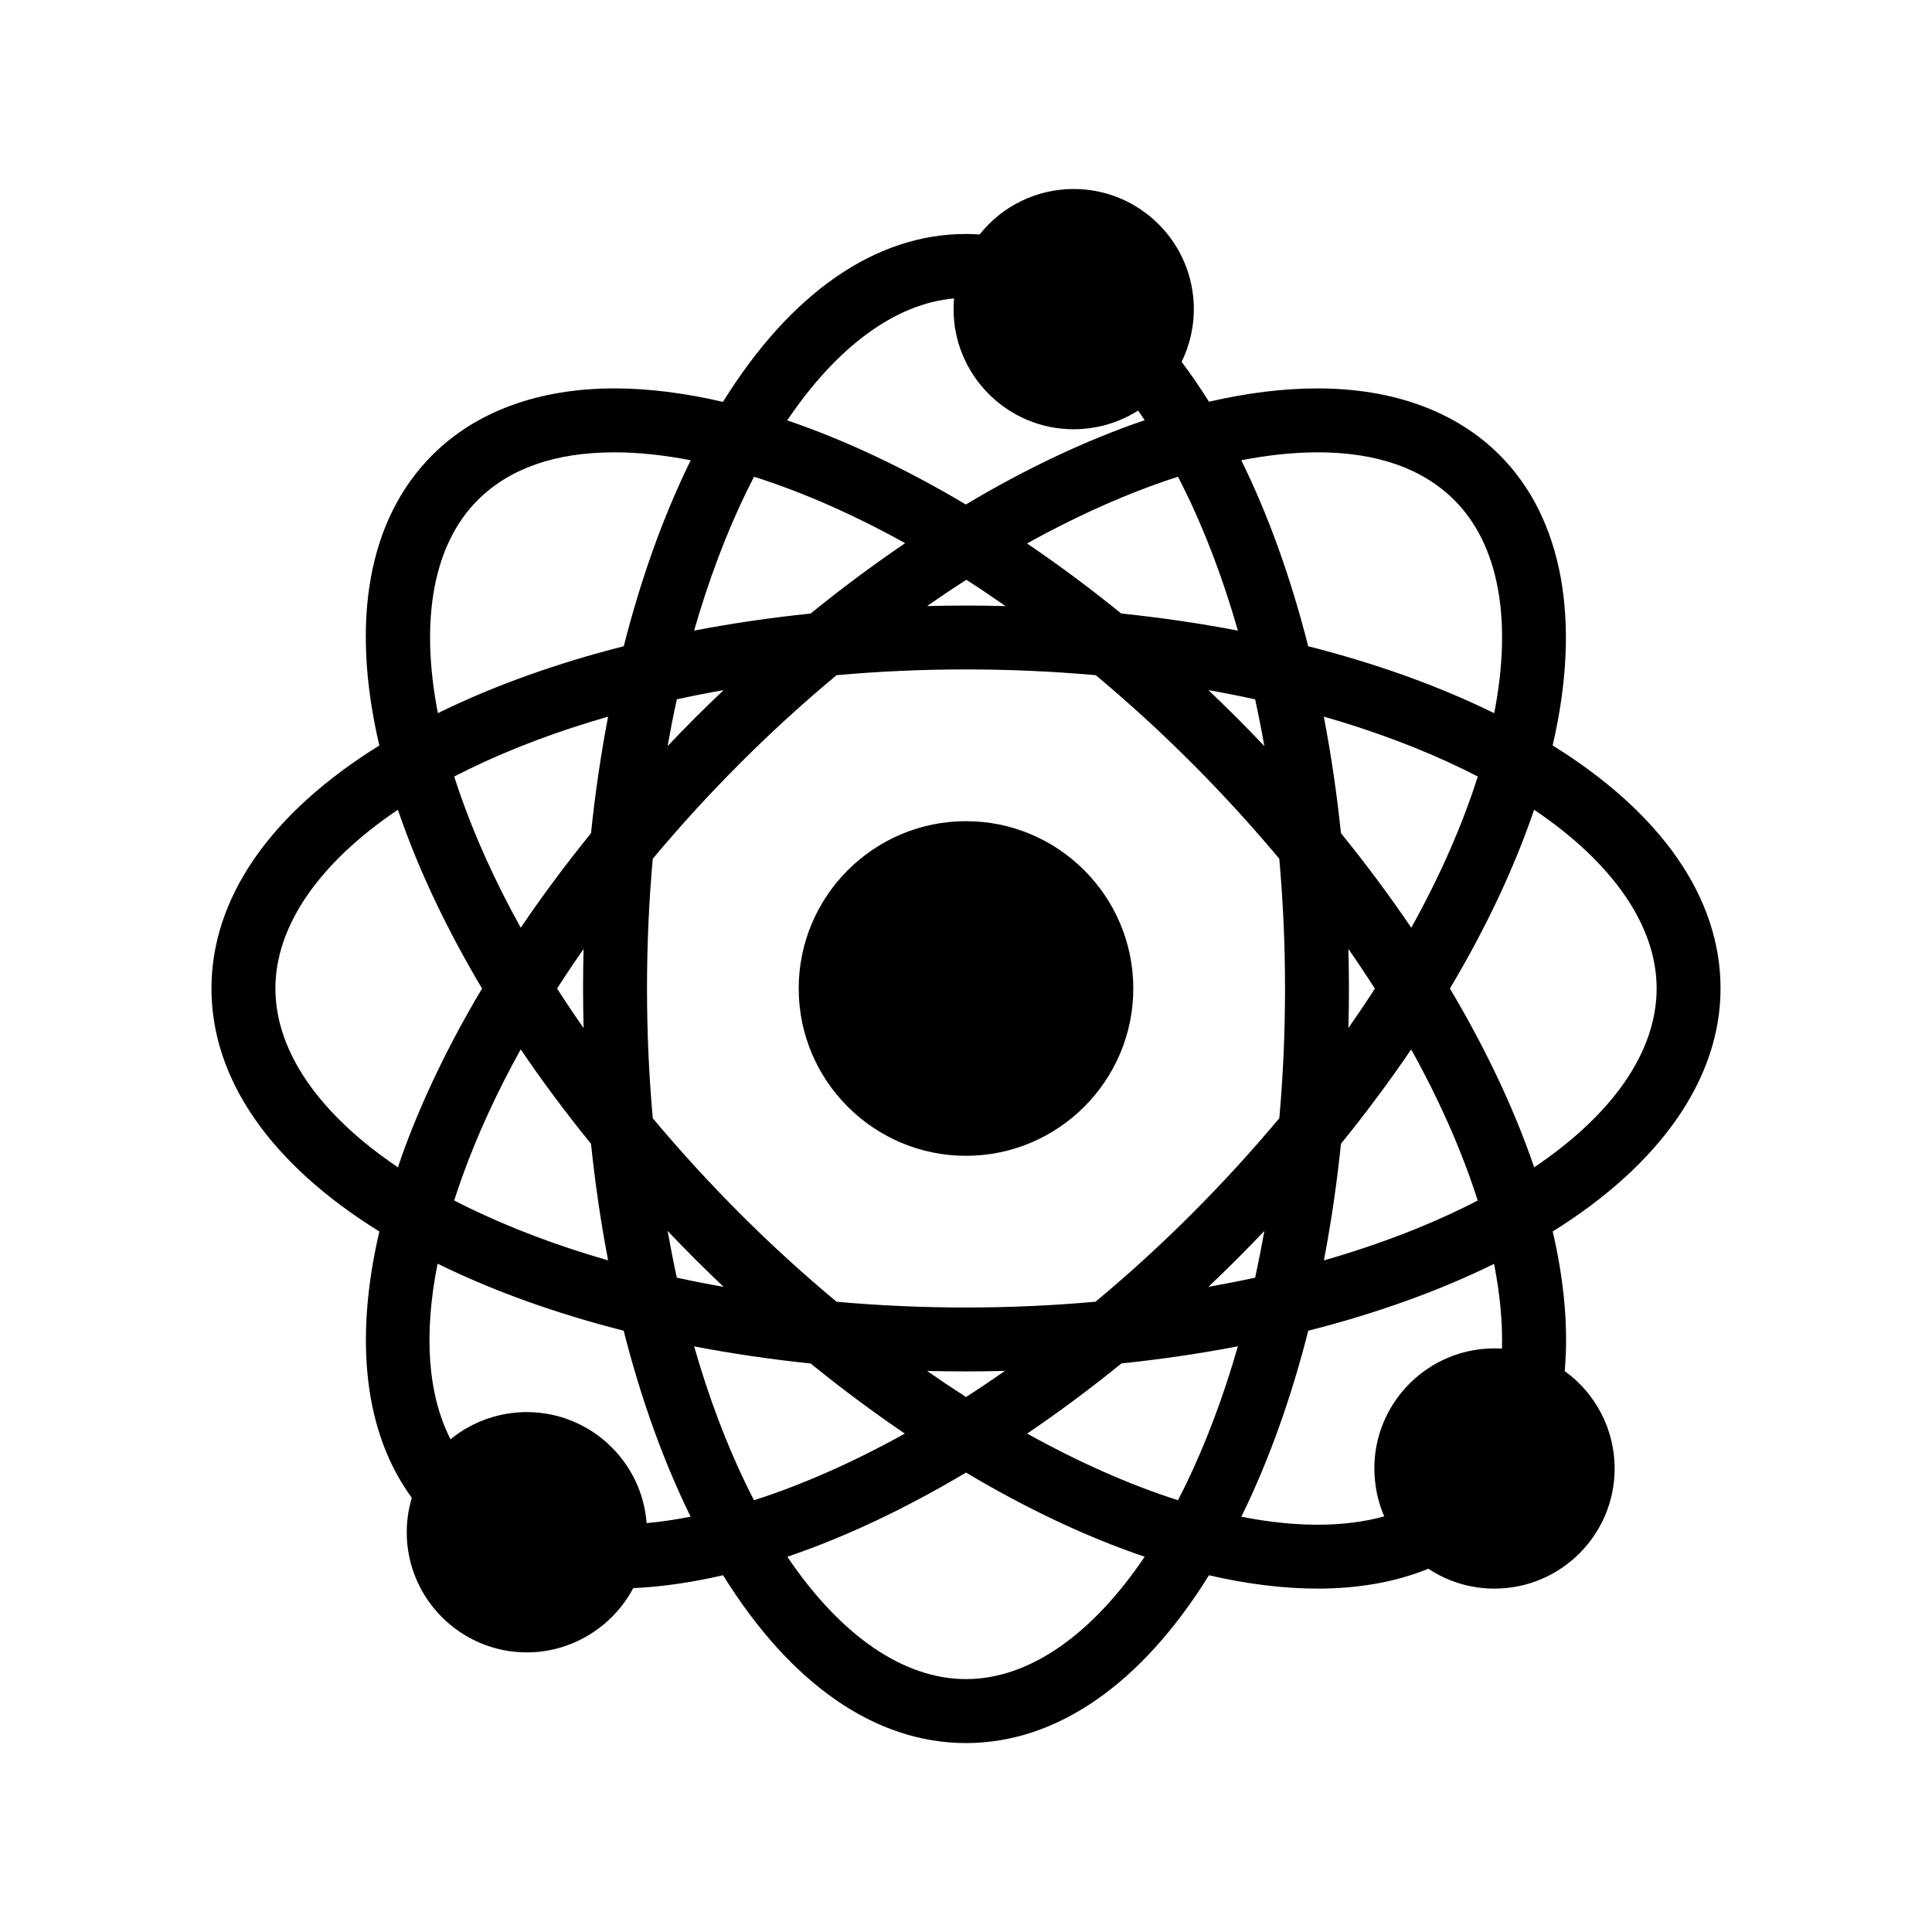
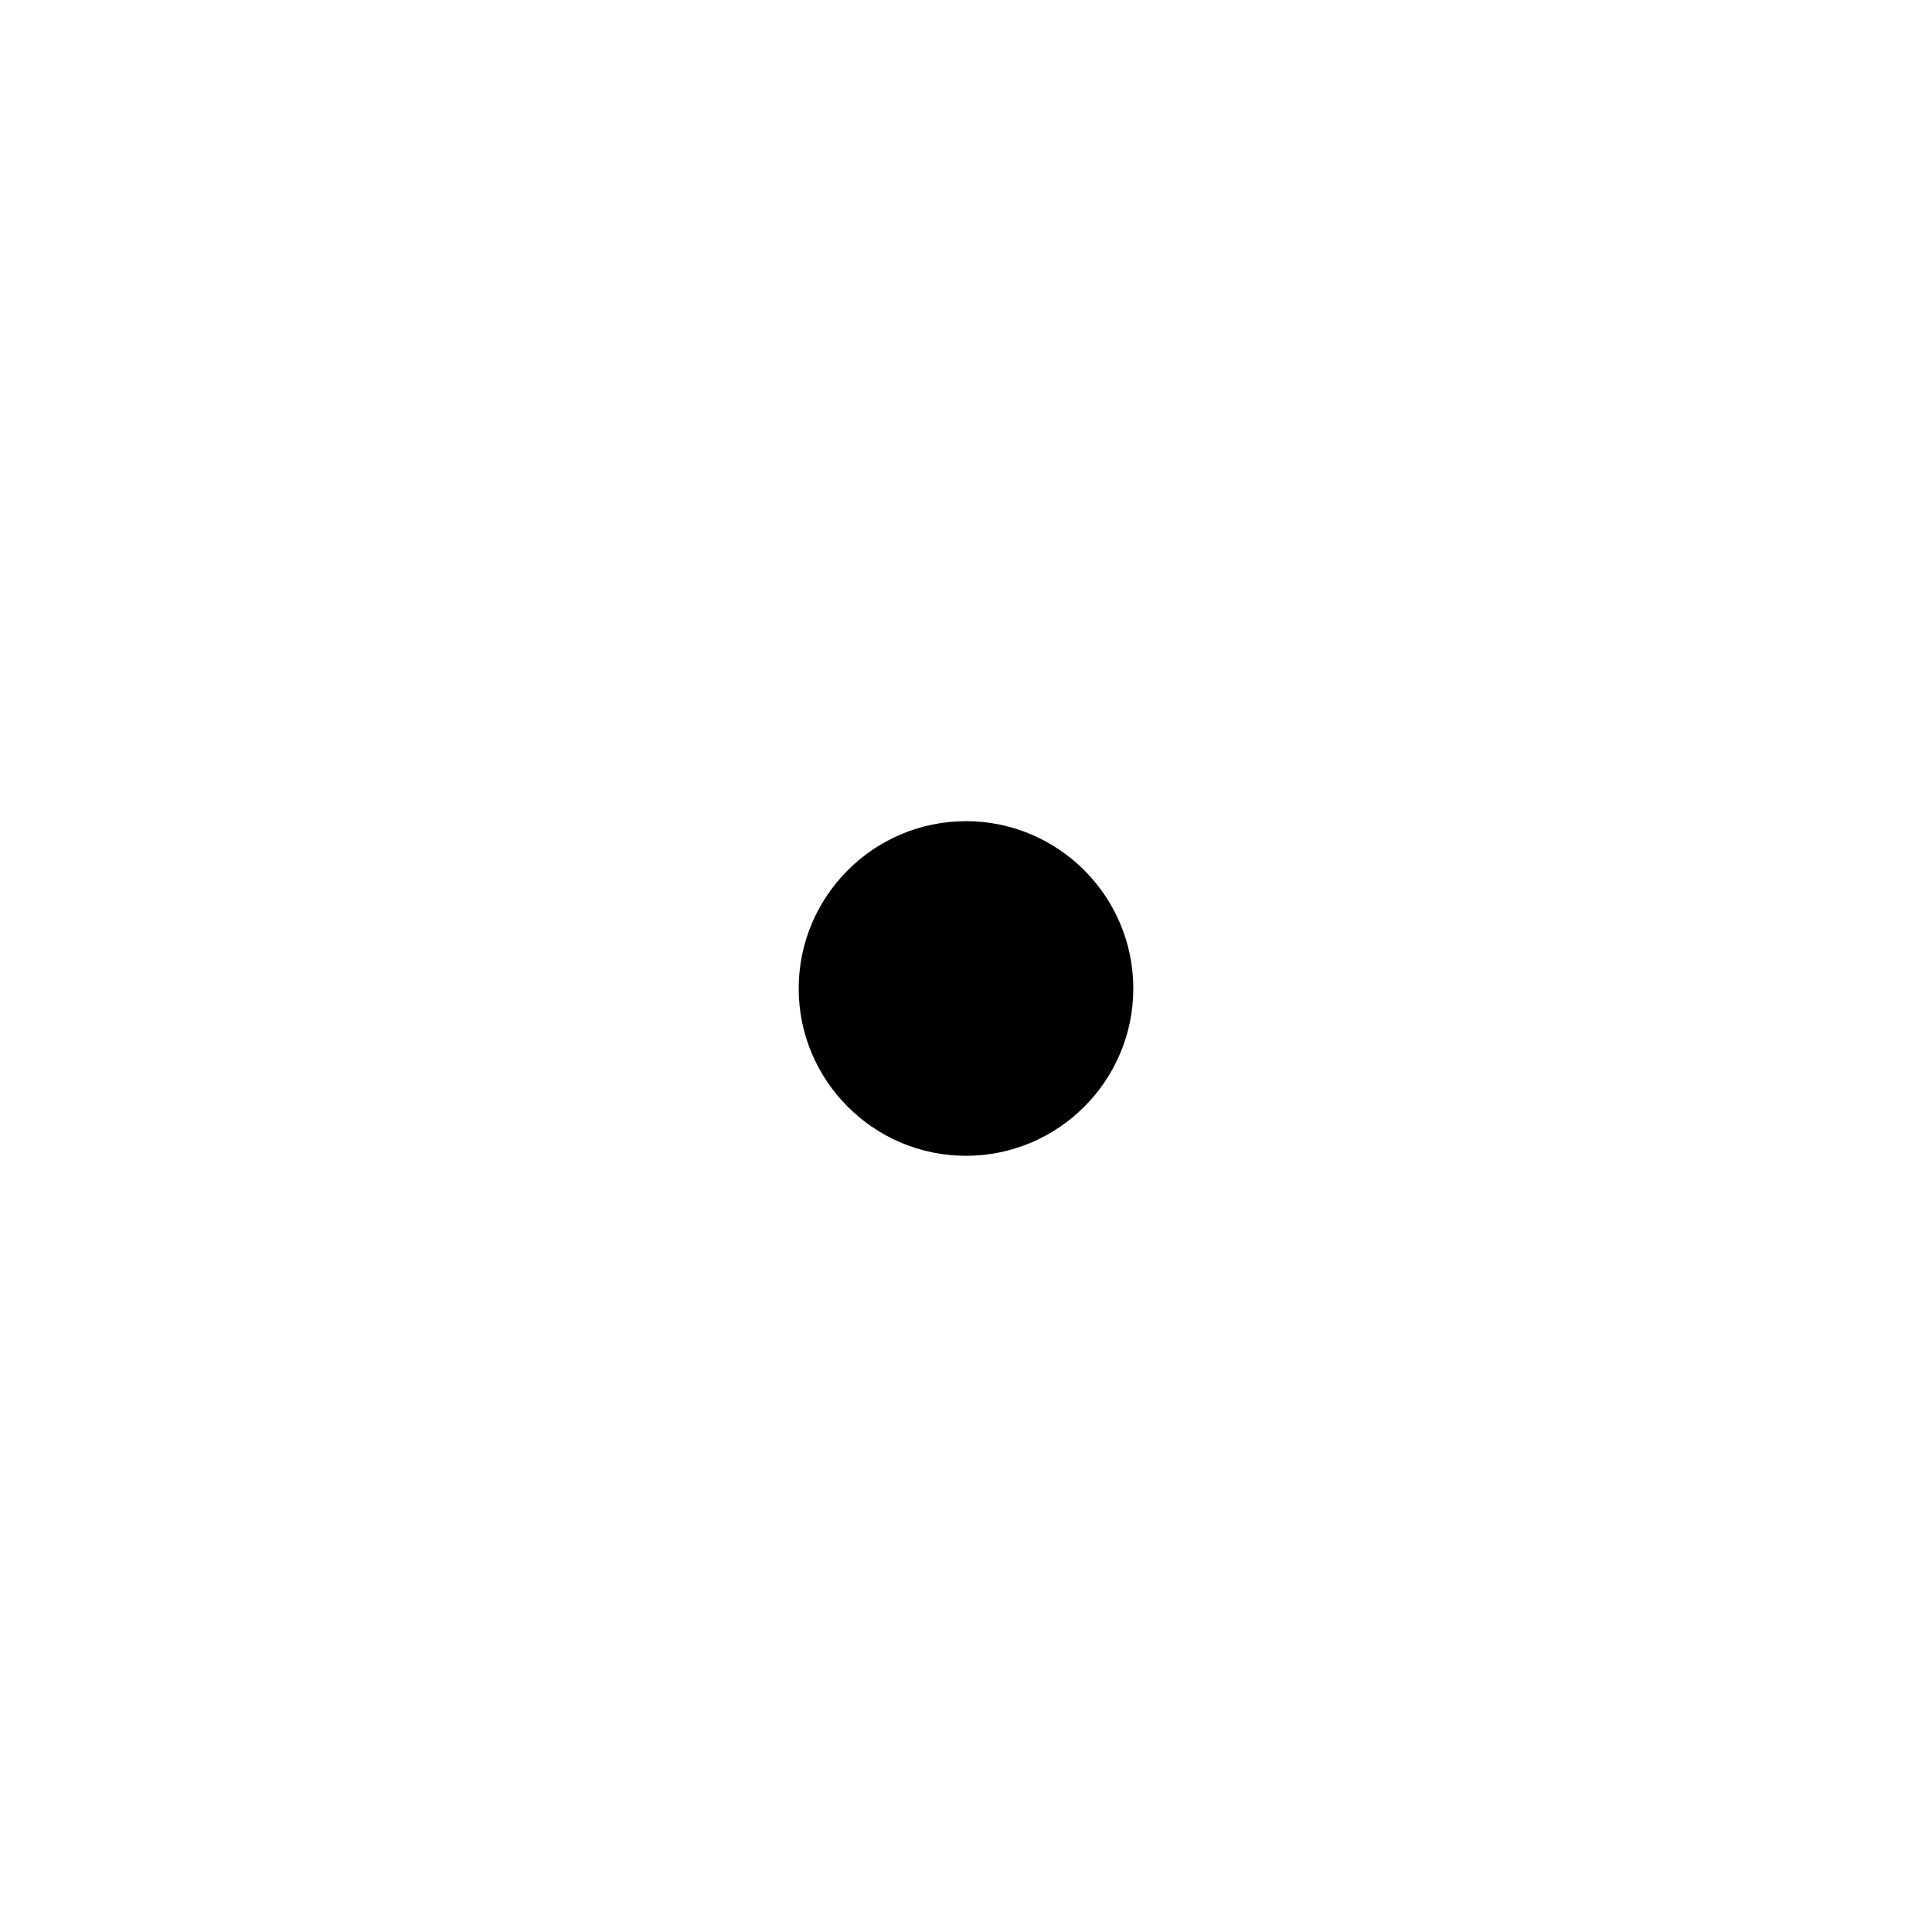
<svg xmlns="http://www.w3.org/2000/svg" fill="#000000" width="800px" height="800px" version="1.1" viewBox="144 144 512 512">
  <g>
-     <path d="m599.96 405.96c0-24.055-15.656-46.5-44.496-64.406 7.672-32.93 2.707-60.207-14.066-76.984-11.547-11.547-28.219-17.637-48.227-17.637-9.102 0-18.754 1.203-28.789 3.531-2.32-3.723-4.742-7.25-7.242-10.57 2.109-4.332 3.242-9.121 3.242-13.965 0-17.562-14.285-31.844-31.84-31.844-9.852 0-18.957 4.512-24.93 12.059-1.203-0.094-2.414-0.141-3.613-0.141-24.047 0-46.5 15.664-64.406 44.5-10.145-2.363-19.816-3.574-28.766-3.574-20.008 0-36.684 6.098-48.227 17.637-17 16.988-21.805 43.945-14.074 76.996-28.84 17.902-44.484 40.355-44.484 64.395 0 24.055 15.656 46.5 44.492 64.406-6.789 29.086-3.871 53.543 8.598 70.574-0.883 2.949-1.344 6.035-1.344 9.121 0 17.562 14.277 31.844 31.84 31.844 11.926 0 22.754-6.769 28.184-17.031 7.613-0.352 15.586-1.512 23.809-3.418 17.902 28.832 40.348 44.477 64.383 44.477 24.039 0 46.484-15.645 64.383-44.465 10.035 2.312 19.684 3.531 28.781 3.531h0.012c10.906 0 20.746-1.766 29.344-5.266 5.164 3.43 11.219 5.266 17.535 5.266 17.555 0 31.84-14.273 31.84-31.832 0-10.336-5.043-19.902-13.23-25.809 0.992-11.27-0.09-23.703-3.188-37.008 28.707-17.867 44.48-40.656 44.48-64.387zm-106.79-142.09c15.641 0 27.828 4.258 36.25 12.668 11.75 11.758 15.422 31.652 10.559 56.465-0.289-0.141-0.578-0.285-0.871-0.426-14.484-7.039-30.816-12.844-48.422-17.316-4.574-18.039-10.535-34.664-17.727-49.281 7.047-1.379 13.828-2.109 20.211-2.109zm8.176 131.62c2.438 3.492 4.769 6.992 7.016 10.496-2.238 3.481-4.582 6.961-7.016 10.441 0.094-3.481 0.137-6.961 0.137-10.473-0.004-3.492-0.055-6.984-0.137-10.465zm16.629 26.609c2.43 4.383 4.723 8.781 6.828 13.168 4.438 9.199 8.051 18.23 10.805 26.883-12.086 6.258-25.82 11.578-40.762 15.867 1.918-10.016 3.43-20.34 4.527-30.918 6.691-8.242 12.898-16.59 18.602-25zm0.031-32.238c-5.731-8.449-11.953-16.816-18.641-25.066-1.102-10.57-2.621-20.895-4.543-30.887 13.309 3.824 25.695 8.473 36.887 13.91 1.336 0.648 2.637 1.309 3.922 1.969-4.133 12.988-10.074 26.473-17.625 40.074zm-58.223 75.879c-8.254 8.258-16.781 16.008-25.461 23.23-11.191 1.004-22.672 1.531-34.316 1.531-11.645 0-23.109-0.52-34.305-1.523-8.684-7.227-17.207-14.984-25.473-23.242-8.246-8.258-16.012-16.75-23.238-25.395-1.004-11.219-1.527-22.715-1.527-34.391 0-11.664 0.523-23.16 1.527-34.379 7.231-8.652 14.996-17.156 23.238-25.402 8.262-8.258 16.785-16.02 25.473-23.242 11.199-1.004 22.668-1.523 34.305-1.523 11.664 0 23.16 0.531 34.375 1.523 8.648 7.227 17.156 14.984 25.41 23.242 8.242 8.246 15.996 16.75 23.23 25.402 1.008 11.219 1.527 22.715 1.527 34.379 0 11.664-0.52 23.16-1.516 34.379-7.238 8.652-14.996 17.152-23.25 25.41zm19.293 4.465c-0.746 4.191-1.559 8.32-2.445 12.387-4.062 0.883-8.195 1.691-12.395 2.438 2.523-2.394 5.031-4.82 7.516-7.301 2.484-2.484 4.926-4.996 7.324-7.523zm-68.754 37.098c-3.434 2.394-6.871 4.707-10.316 6.918-3.445-2.211-6.887-4.512-10.324-6.906 3.422 0.082 6.867 0.121 10.32 0.121 3.457 0 6.891-0.039 10.32-0.133zm-74.551-22.266c-4.195-0.742-8.332-1.555-12.402-2.445-0.887-4.055-1.699-8.195-2.445-12.387 2.398 2.523 4.84 5.031 7.316 7.516 2.488 2.484 5.004 4.91 7.531 7.316zm-14.848-143.32c0.742-4.191 1.559-8.332 2.445-12.387 4.07-0.895 8.207-1.703 12.402-2.445-2.523 2.406-5.043 4.832-7.527 7.312-2.481 2.492-4.922 4.996-7.32 7.519zm68.758-37.105c3.465-2.414 6.938-4.738 10.414-6.961 3.461 2.223 6.918 4.555 10.379 6.969-3.477-0.094-6.965-0.141-10.473-0.141-3.457 0-6.898 0.051-10.32 0.133zm74.562 22.277c4.195 0.742 8.324 1.555 12.383 2.445 0.887 4.055 1.699 8.195 2.441 12.398-2.394-2.523-4.824-5.043-7.309-7.527-2.484-2.481-4.992-4.91-7.516-7.316zm-8.062-56.547c6.266 12.09 11.586 25.828 15.871 40.781-10.008-1.926-20.344-3.438-30.914-4.535-8.227-6.676-16.562-12.875-24.957-18.562 13.695-7.594 27.176-13.574 40-17.684zm-59.34-47.258c-0.02 0.203-0.031 0.414-0.047 0.629-0.012 0.16-0.02 0.328-0.031 0.5-0.035 0.566-0.059 1.137-0.059 1.715 0 17.551 14.285 31.832 31.84 31.832 0.703 0 1.398-0.031 2.09-0.074 0.219-0.012 0.43-0.043 0.645-0.051 0.488-0.043 0.977-0.105 1.449-0.152 0.238-0.043 0.469-0.074 0.703-0.109 0.492-0.074 0.977-0.16 1.465-0.254 0.191-0.043 0.391-0.082 0.578-0.121 0.672-0.141 1.328-0.316 1.984-0.5 0.094-0.031 0.176-0.062 0.266-0.094 0.562-0.16 1.129-0.352 1.676-0.547 0.203-0.082 0.41-0.152 0.613-0.242 0.445-0.16 0.883-0.344 1.312-0.539 0.207-0.094 0.422-0.184 0.629-0.273 0.461-0.223 0.926-0.445 1.375-0.691 0.152-0.074 0.305-0.152 0.457-0.234 0.598-0.328 1.184-0.672 1.762-1.035 0.02-0.012 0.047-0.02 0.066-0.043 0.586 0.84 1.172 1.691 1.754 2.555-15.352 5.215-31.328 12.75-47.406 22.34-15.977-9.504-31.934-17.051-47.336-22.297 13.176-19.523 28.645-30.945 44.215-32.312zm-54.988 51.176c0.645-1.328 1.305-2.637 1.973-3.926 12.973 4.117 26.453 10.07 40.055 17.613-8.402 5.703-16.777 11.922-25.051 18.645-10.559 1.098-20.883 2.606-30.879 4.523 3.816-13.289 8.469-25.68 13.902-36.855zm-71.266 2.281c8.41-8.41 20.609-12.668 36.242-12.668 6.297 0 13.074 0.711 20.227 2.109-0.145 0.297-0.297 0.578-0.438 0.871-7.039 14.496-12.844 30.809-17.312 48.406-17.605 4.473-33.922 10.277-48.406 17.316-0.289 0.141-0.57 0.285-0.852 0.426-4.809-24.695-1.223-44.691 10.539-56.461zm28.07 139.9c-2.438-3.481-4.777-6.969-7.023-10.473 2.242-3.5 4.586-6.992 7.023-10.48-0.094 3.481-0.137 6.969-0.137 10.473 0 3.512 0.047 7 0.137 10.48zm1.969 30.684c1.098 10.559 2.613 20.883 4.527 30.879-13.297-3.812-25.672-8.473-36.859-13.898-1.336-0.648-2.637-1.309-3.926-1.98 0.629-1.949 1.297-3.938 2.016-5.945 3.992-11.168 9.246-22.613 15.613-34.094 5.711 8.438 11.934 16.793 18.629 25.039zm0-82.316c-6.695 8.246-12.91 16.617-18.629 25.047-6.707-12.102-12.176-24.152-16.242-35.898-0.488-1.402-0.941-2.789-1.383-4.172 1.289-0.66 2.586-1.32 3.922-1.969 11.184-5.438 23.566-10.082 36.859-13.898-1.918 9.988-3.434 20.316-4.527 30.891zm-50.199 85.68c-0.332 0.957-0.66 1.906-0.98 2.852-20.859-14.07-32.461-30.746-32.461-47.375 0-16.625 11.602-33.305 32.457-47.375 0.109 0.305 0.203 0.598 0.312 0.902 5.266 15.23 12.703 30.855 21.992 46.48-8.902 14.941-16.102 29.914-21.32 44.516zm64.941 97.16c-0.016-0.141-0.031-0.273-0.043-0.414-0.027-0.254-0.047-0.52-0.082-0.758-0.027-0.273-0.066-0.539-0.105-0.809-0.031-0.242-0.074-0.5-0.109-0.742-0.043-0.266-0.094-0.531-0.137-0.801-0.051-0.234-0.098-0.488-0.145-0.73-0.062-0.266-0.121-0.52-0.184-0.777-0.059-0.234-0.109-0.477-0.176-0.711-0.066-0.266-0.145-0.52-0.219-0.77-0.074-0.234-0.137-0.477-0.207-0.711-0.09-0.254-0.172-0.508-0.258-0.754-0.078-0.234-0.156-0.469-0.238-0.691-0.098-0.254-0.199-0.5-0.301-0.754-0.094-0.215-0.172-0.438-0.266-0.66-0.109-0.242-0.223-0.488-0.336-0.742-0.098-0.215-0.191-0.426-0.297-0.629-0.121-0.254-0.25-0.5-0.379-0.754-0.105-0.191-0.199-0.395-0.305-0.598-0.152-0.266-0.312-0.531-0.469-0.789-0.094-0.172-0.188-0.332-0.289-0.508-0.254-0.426-0.523-0.832-0.793-1.246-0.113-0.172-0.242-0.332-0.363-0.508-0.168-0.234-0.328-0.477-0.508-0.711-0.129-0.184-0.285-0.363-0.422-0.547-0.168-0.215-0.328-0.426-0.5-0.629-0.145-0.184-0.305-0.363-0.461-0.539-0.172-0.203-0.336-0.395-0.516-0.598-0.156-0.172-0.328-0.344-0.488-0.52-0.184-0.191-0.352-0.383-0.539-0.555-0.168-0.172-0.344-0.344-0.516-0.508-0.188-0.184-0.375-0.363-0.555-0.539-0.184-0.16-0.363-0.328-0.539-0.488-0.191-0.16-0.383-0.332-0.582-0.5-0.188-0.16-0.375-0.305-0.566-0.457-0.199-0.16-0.395-0.328-0.602-0.477-0.188-0.152-0.383-0.297-0.582-0.438-0.203-0.152-0.414-0.297-0.629-0.445-0.199-0.129-0.398-0.273-0.602-0.406-0.215-0.141-0.43-0.273-0.648-0.414-0.203-0.129-0.414-0.254-0.625-0.375-0.223-0.129-0.445-0.266-0.676-0.383-0.207-0.121-0.422-0.242-0.641-0.352-0.23-0.121-0.461-0.234-0.695-0.352-0.219-0.105-0.438-0.215-0.656-0.316-0.234-0.109-0.477-0.223-0.723-0.328-0.219-0.105-0.441-0.191-0.66-0.285-0.25-0.105-0.5-0.203-0.746-0.297-0.223-0.094-0.445-0.172-0.676-0.254-0.25-0.094-0.516-0.172-0.762-0.266-0.23-0.074-0.453-0.152-0.68-0.223-0.266-0.074-0.535-0.152-0.793-0.223-0.23-0.062-0.453-0.121-0.688-0.184-0.273-0.074-0.551-0.129-0.824-0.191-0.23-0.051-0.453-0.105-0.68-0.152-0.289-0.051-0.57-0.105-0.867-0.152-0.223-0.043-0.441-0.082-0.664-0.109-0.305-0.051-0.617-0.082-0.93-0.121-0.207-0.02-0.414-0.051-0.629-0.082-0.344-0.031-0.695-0.051-1.051-0.074-0.176-0.012-0.348-0.031-0.531-0.043-0.531-0.031-1.059-0.043-1.602-0.043-0.672 0-1.34 0.02-2.004 0.074-0.141 0.012-0.285 0.012-0.422 0.02-0.648 0.051-1.289 0.121-1.934 0.203-0.105 0.012-0.203 0.031-0.305 0.051-0.578 0.082-1.16 0.184-1.734 0.297-0.109 0.031-0.219 0.051-0.328 0.074-0.617 0.129-1.23 0.285-1.844 0.457-0.129 0.031-0.266 0.074-0.395 0.109-0.602 0.184-1.203 0.363-1.809 0.578-0.016 0.012-0.031 0.012-0.051 0.02-0.602 0.215-1.199 0.457-1.793 0.711-0.125 0.051-0.254 0.109-0.375 0.16-0.578 0.266-1.152 0.539-1.703 0.82-0.09 0.043-0.168 0.094-0.242 0.129-0.516 0.273-1.02 0.555-1.523 0.852-0.094 0.062-0.184 0.109-0.281 0.172-0.539 0.332-1.055 0.68-1.574 1.043-0.109 0.074-0.215 0.152-0.32 0.223-0.5 0.363-0.988 0.742-1.469 1.129-0.02 0.02-0.051 0.043-0.078 0.062-0.012 0.012-0.027 0.02-0.035 0.031-6.019-11.805-7.18-27.703-3.43-46.543 0.305 0.141 0.602 0.297 0.91 0.445 14.484 7.039 30.805 12.844 48.406 17.316 4.465 17.602 10.273 33.91 17.312 48.406 0.141 0.297 0.289 0.578 0.438 0.871-3.973 0.797-7.875 1.371-11.668 1.719zm26.484-9.98c-5.434-11.176-10.082-23.566-13.902-36.867 10 1.926 20.32 3.438 30.879 4.535 8.242 6.695 16.586 12.891 24.961 18.582-13.676 7.59-27.152 13.562-39.969 17.66-0.664-1.273-1.324-2.582-1.969-3.91zm58.148 51.309c-16.617 0-33.281-11.582-47.352-32.422 15.344-5.203 31.297-12.742 47.352-22.309 16.055 9.566 32.016 17.105 47.348 22.309-14.066 20.836-30.734 32.422-47.348 32.422zm58.148-51.309c-0.648 1.328-1.309 2.629-1.973 3.906-12.82-4.098-26.293-10.066-39.961-17.66 8.379-5.684 16.73-11.891 24.984-18.594 10.559-1.098 20.875-2.617 30.855-4.535-3.82 13.297-8.473 25.695-13.906 36.883zm50.07-4.504c0 0.547 0.016 1.098 0.047 1.633 0.012 0.184 0.027 0.352 0.043 0.531 0.027 0.363 0.047 0.73 0.082 1.098 0.02 0.215 0.059 0.414 0.082 0.629 0.035 0.328 0.078 0.648 0.121 0.977 0.035 0.223 0.078 0.445 0.121 0.672 0.051 0.305 0.105 0.609 0.16 0.914 0.047 0.234 0.105 0.457 0.152 0.68 0.074 0.297 0.129 0.586 0.207 0.883 0.059 0.234 0.125 0.457 0.191 0.68 0.078 0.285 0.156 0.566 0.242 0.852 0.074 0.234 0.152 0.469 0.234 0.691 0.09 0.273 0.184 0.547 0.281 0.82 0.09 0.234 0.184 0.457 0.273 0.691 0.105 0.266 0.203 0.531 0.316 0.777 0.027 0.051 0.047 0.109 0.066 0.16-5.297 1.469-11.203 2.211-17.66 2.211h-0.004c-6.383 0-13.16-0.73-20.219-2.117 0.141-0.285 0.297-0.566 0.438-0.863 7.039-14.496 12.844-30.82 17.316-48.43 18.02-4.574 34.637-10.527 49.238-17.711 1.574 7.992 2.281 15.531 2.098 22.457-0.047-0.012-0.094-0.012-0.137-0.012-0.613-0.031-1.23-0.051-1.848-0.051-17.559-0.004-31.844 14.266-31.844 31.828zm42.352-79.816c-2.809-8.238-6.316-16.738-10.504-25.43-3.516-7.312-7.481-14.637-11.82-21.945 9.52-15.988 17.062-31.965 22.312-47.383 20.863 14.07 32.469 30.746 32.469 47.375-0.004 16.617-11.473 33.273-32.457 47.383z" />
    <path d="m400 361.62c-24.449 0-44.336 19.895-44.336 44.34 0 24.449 19.887 44.34 44.336 44.34s44.336-19.895 44.336-44.34c-0.004-24.449-19.891-44.34-44.336-44.34z" />
  </g>
</svg>